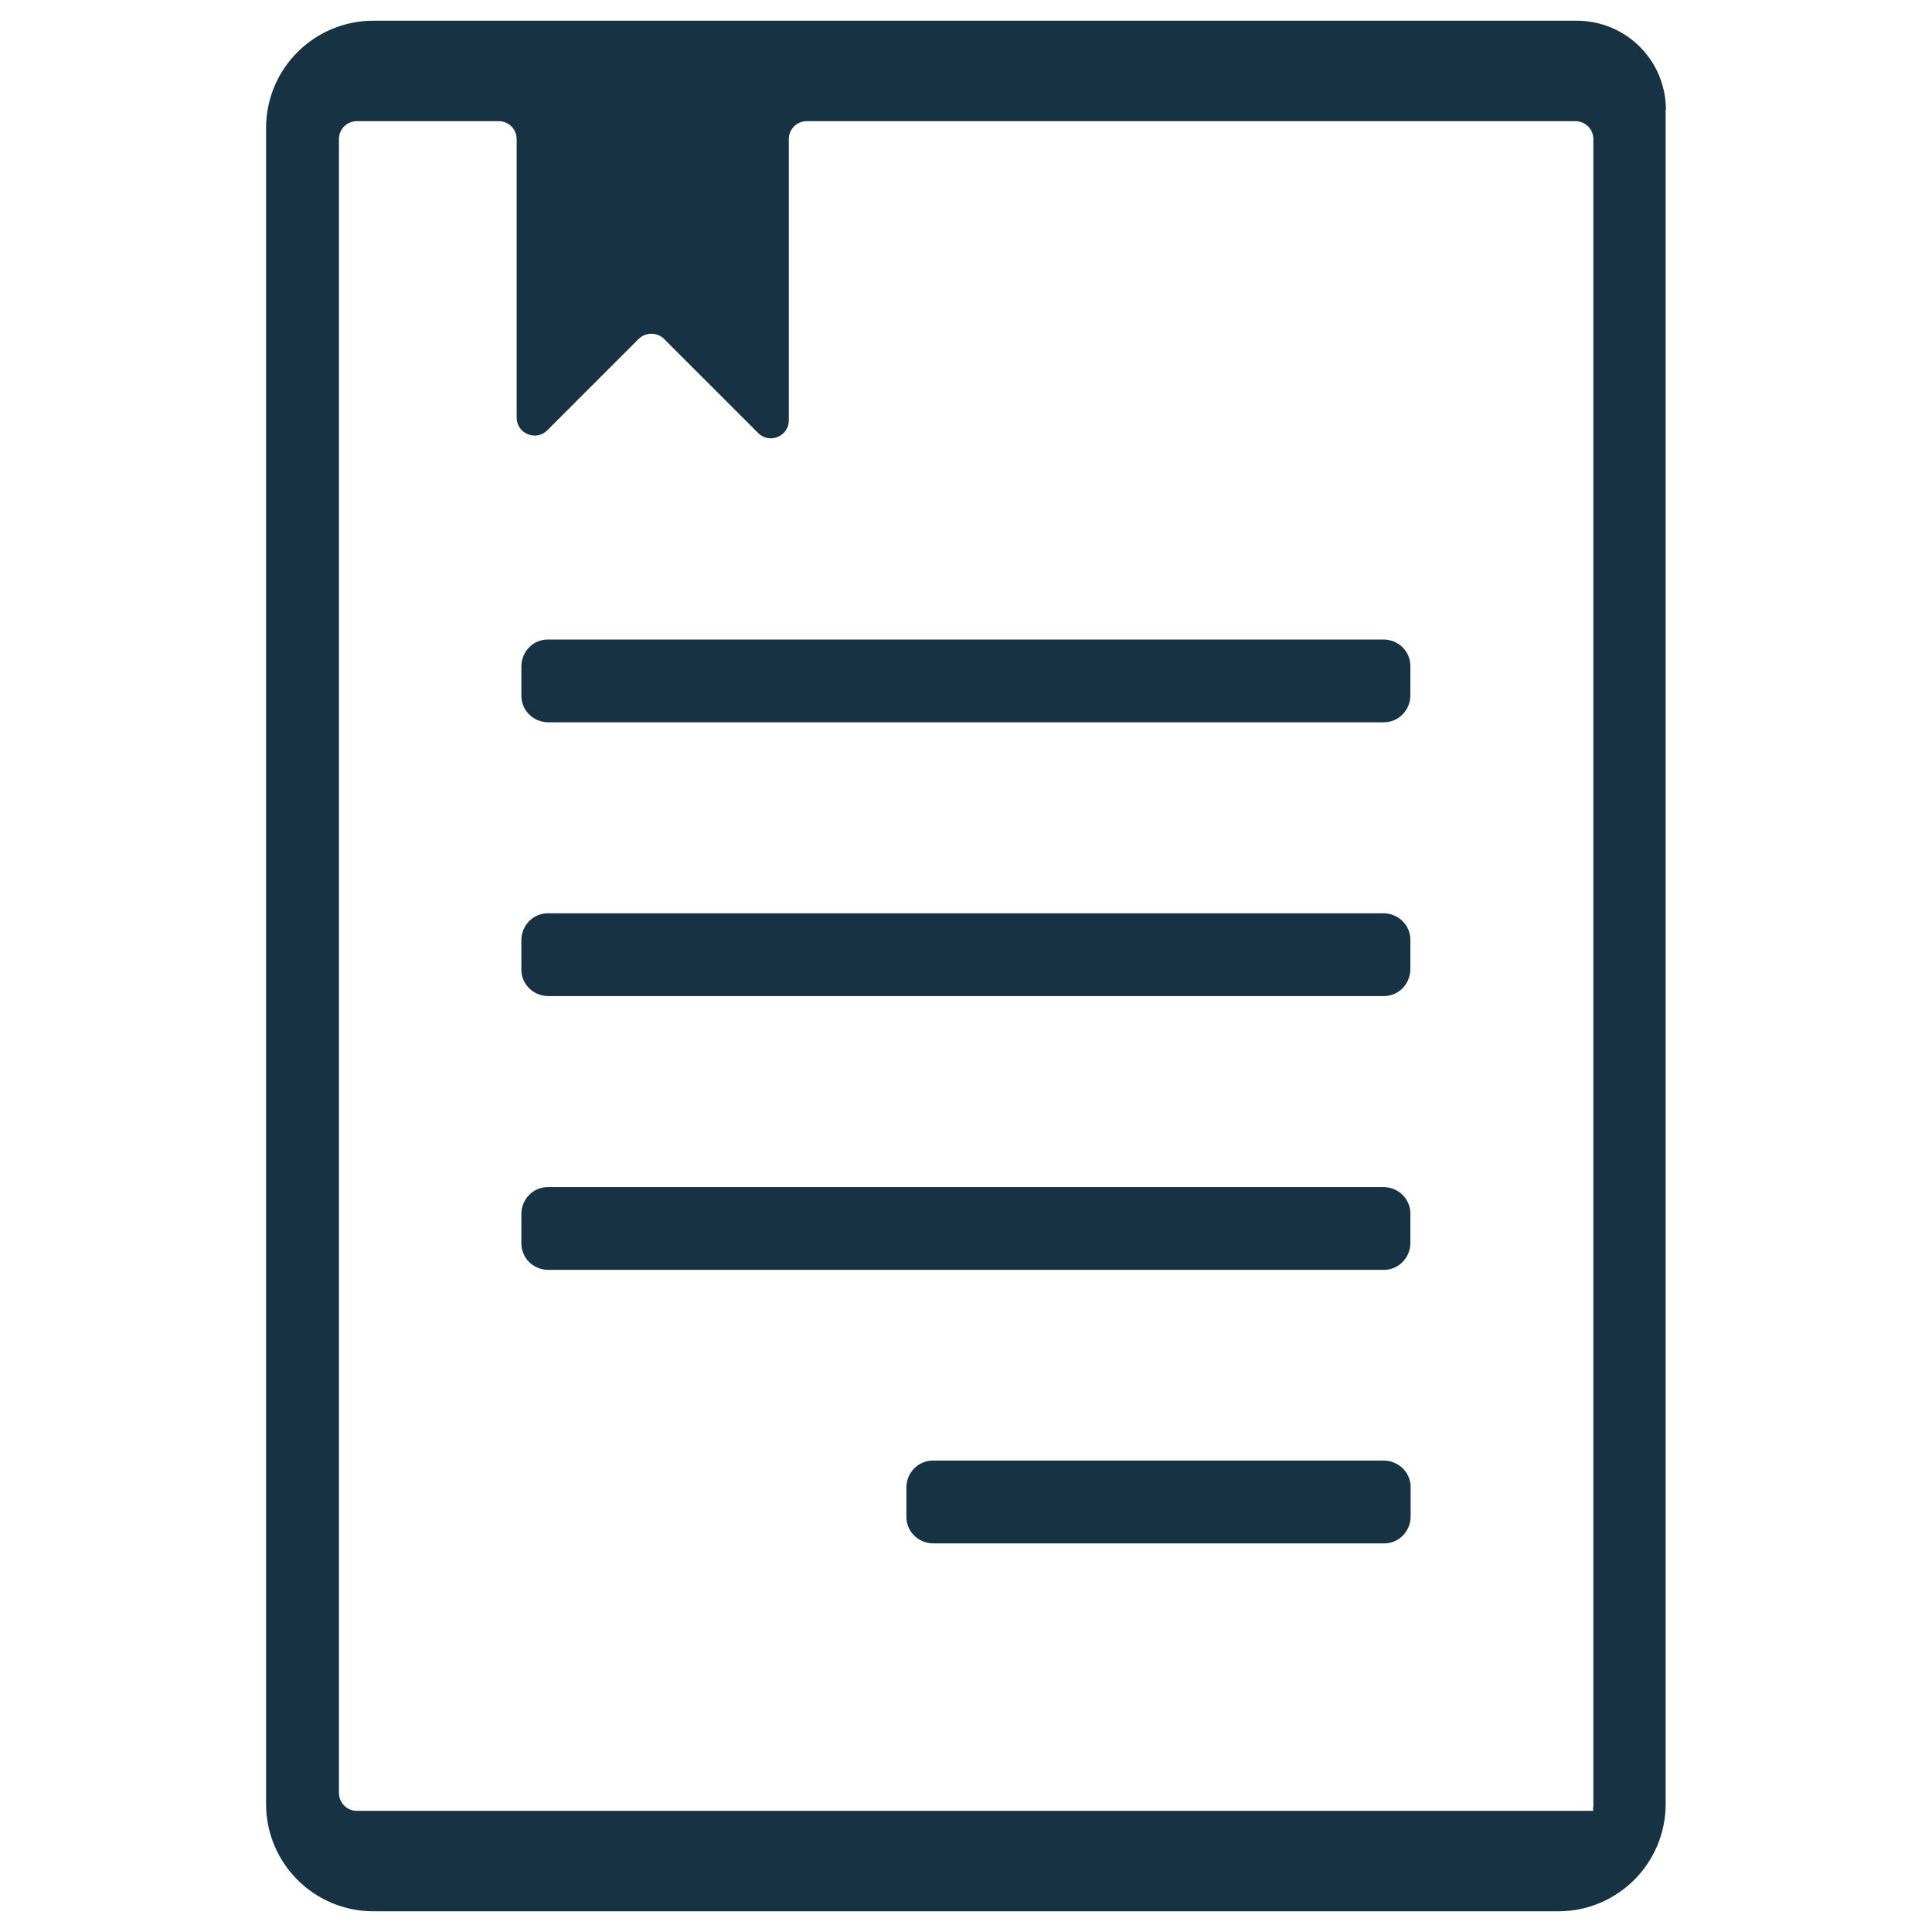
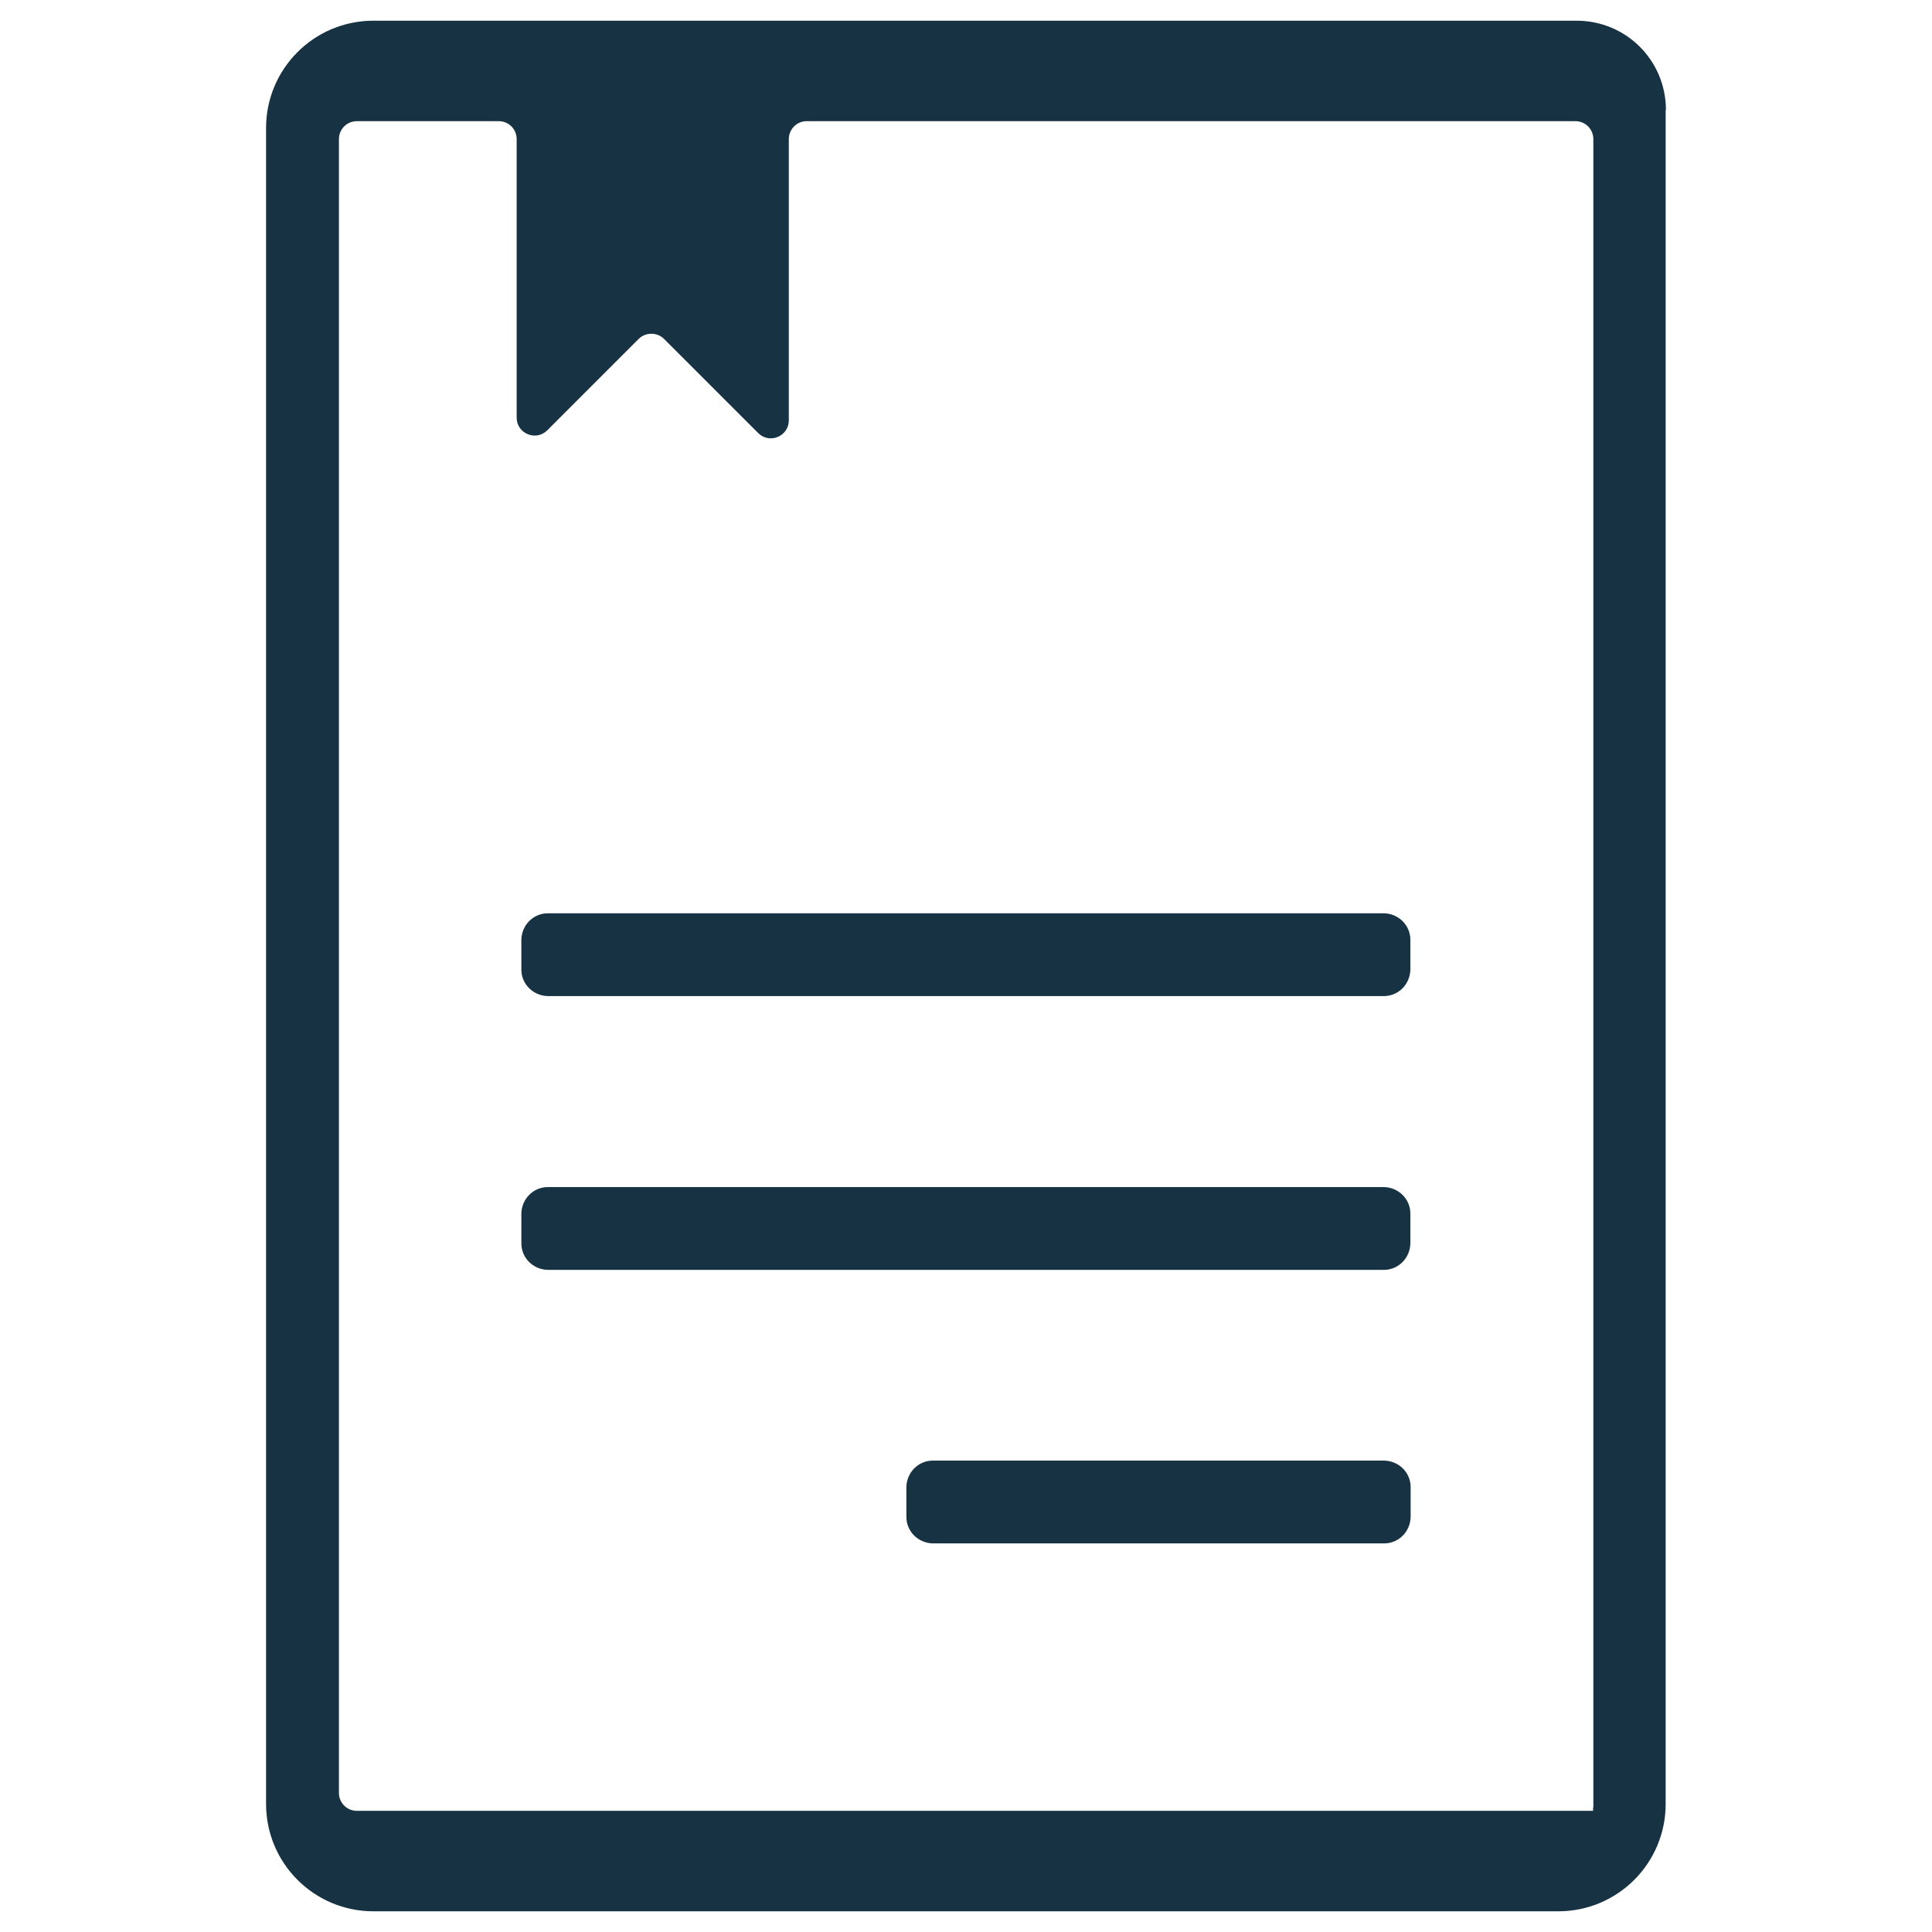
<svg xmlns="http://www.w3.org/2000/svg" id="Layer_1" viewBox="0 0 70 70">
  <defs>
    <style>.cls-1{fill:#163243;}</style>
  </defs>
  <path class="cls-1" d="M51.1,34.05c0-.53-.43-.95-.96-.96h-30.29c-.53,0-.95.43-.96.96v1.08c0,.53.43.95.96.96h30.29c.53,0,.95-.43.96-.96v-1.08Z" />
  <path class="cls-1" d="M51.1,43.97c0-.53-.43-.95-.96-.96h-30.29c-.53,0-.95.43-.96.96v1.08c0,.53.43.95.96.96h30.29c.53,0,.95-.43.96-.96v-1.08Z" />
  <path class="cls-1" d="M33.8,55.92h16.35c.53,0,.95-.43.96-.96v-1.08c0-.53-.43-.95-.96-.96h-16.35c-.53,0-.95.43-.96.96v1.08c0,.53.43.95.96.96Z" />
-   <path class="cls-1" d="M51.1,24.13c0-.53-.43-.95-.96-.96h-30.29c-.53,0-.95.43-.96.96v1.08c0,.53.43.95.96.96h30.29c.53,0,.95-.43.96-.96v-1.08Z" />
  <path class="cls-1" d="M60.36,3.99c0-1.8-1.44-3.24-3.24-3.24H13.53c-2.15,0-3.89,1.74-3.89,3.89v60.72c0,2.15,1.74,3.89,3.89,3.89h42.93c2.15,0,3.89-1.74,3.89-3.89V3.99h0ZM57.72,65.48v.13H12.93c-.36,0-.65-.29-.65-.65V5.04c0-.36.29-.65.65-.65h5.14c.36,0,.65.29.65.65v10.09c0,.58.7.87,1.11.46l3.31-3.31c.25-.25.67-.25.92,0l3.41,3.41c.41.41,1.11.12,1.11-.46V5.04c0-.36.29-.65.65-.65h27.85c.36,0,.65.29.65.65v60.45h0Z" />
</svg>